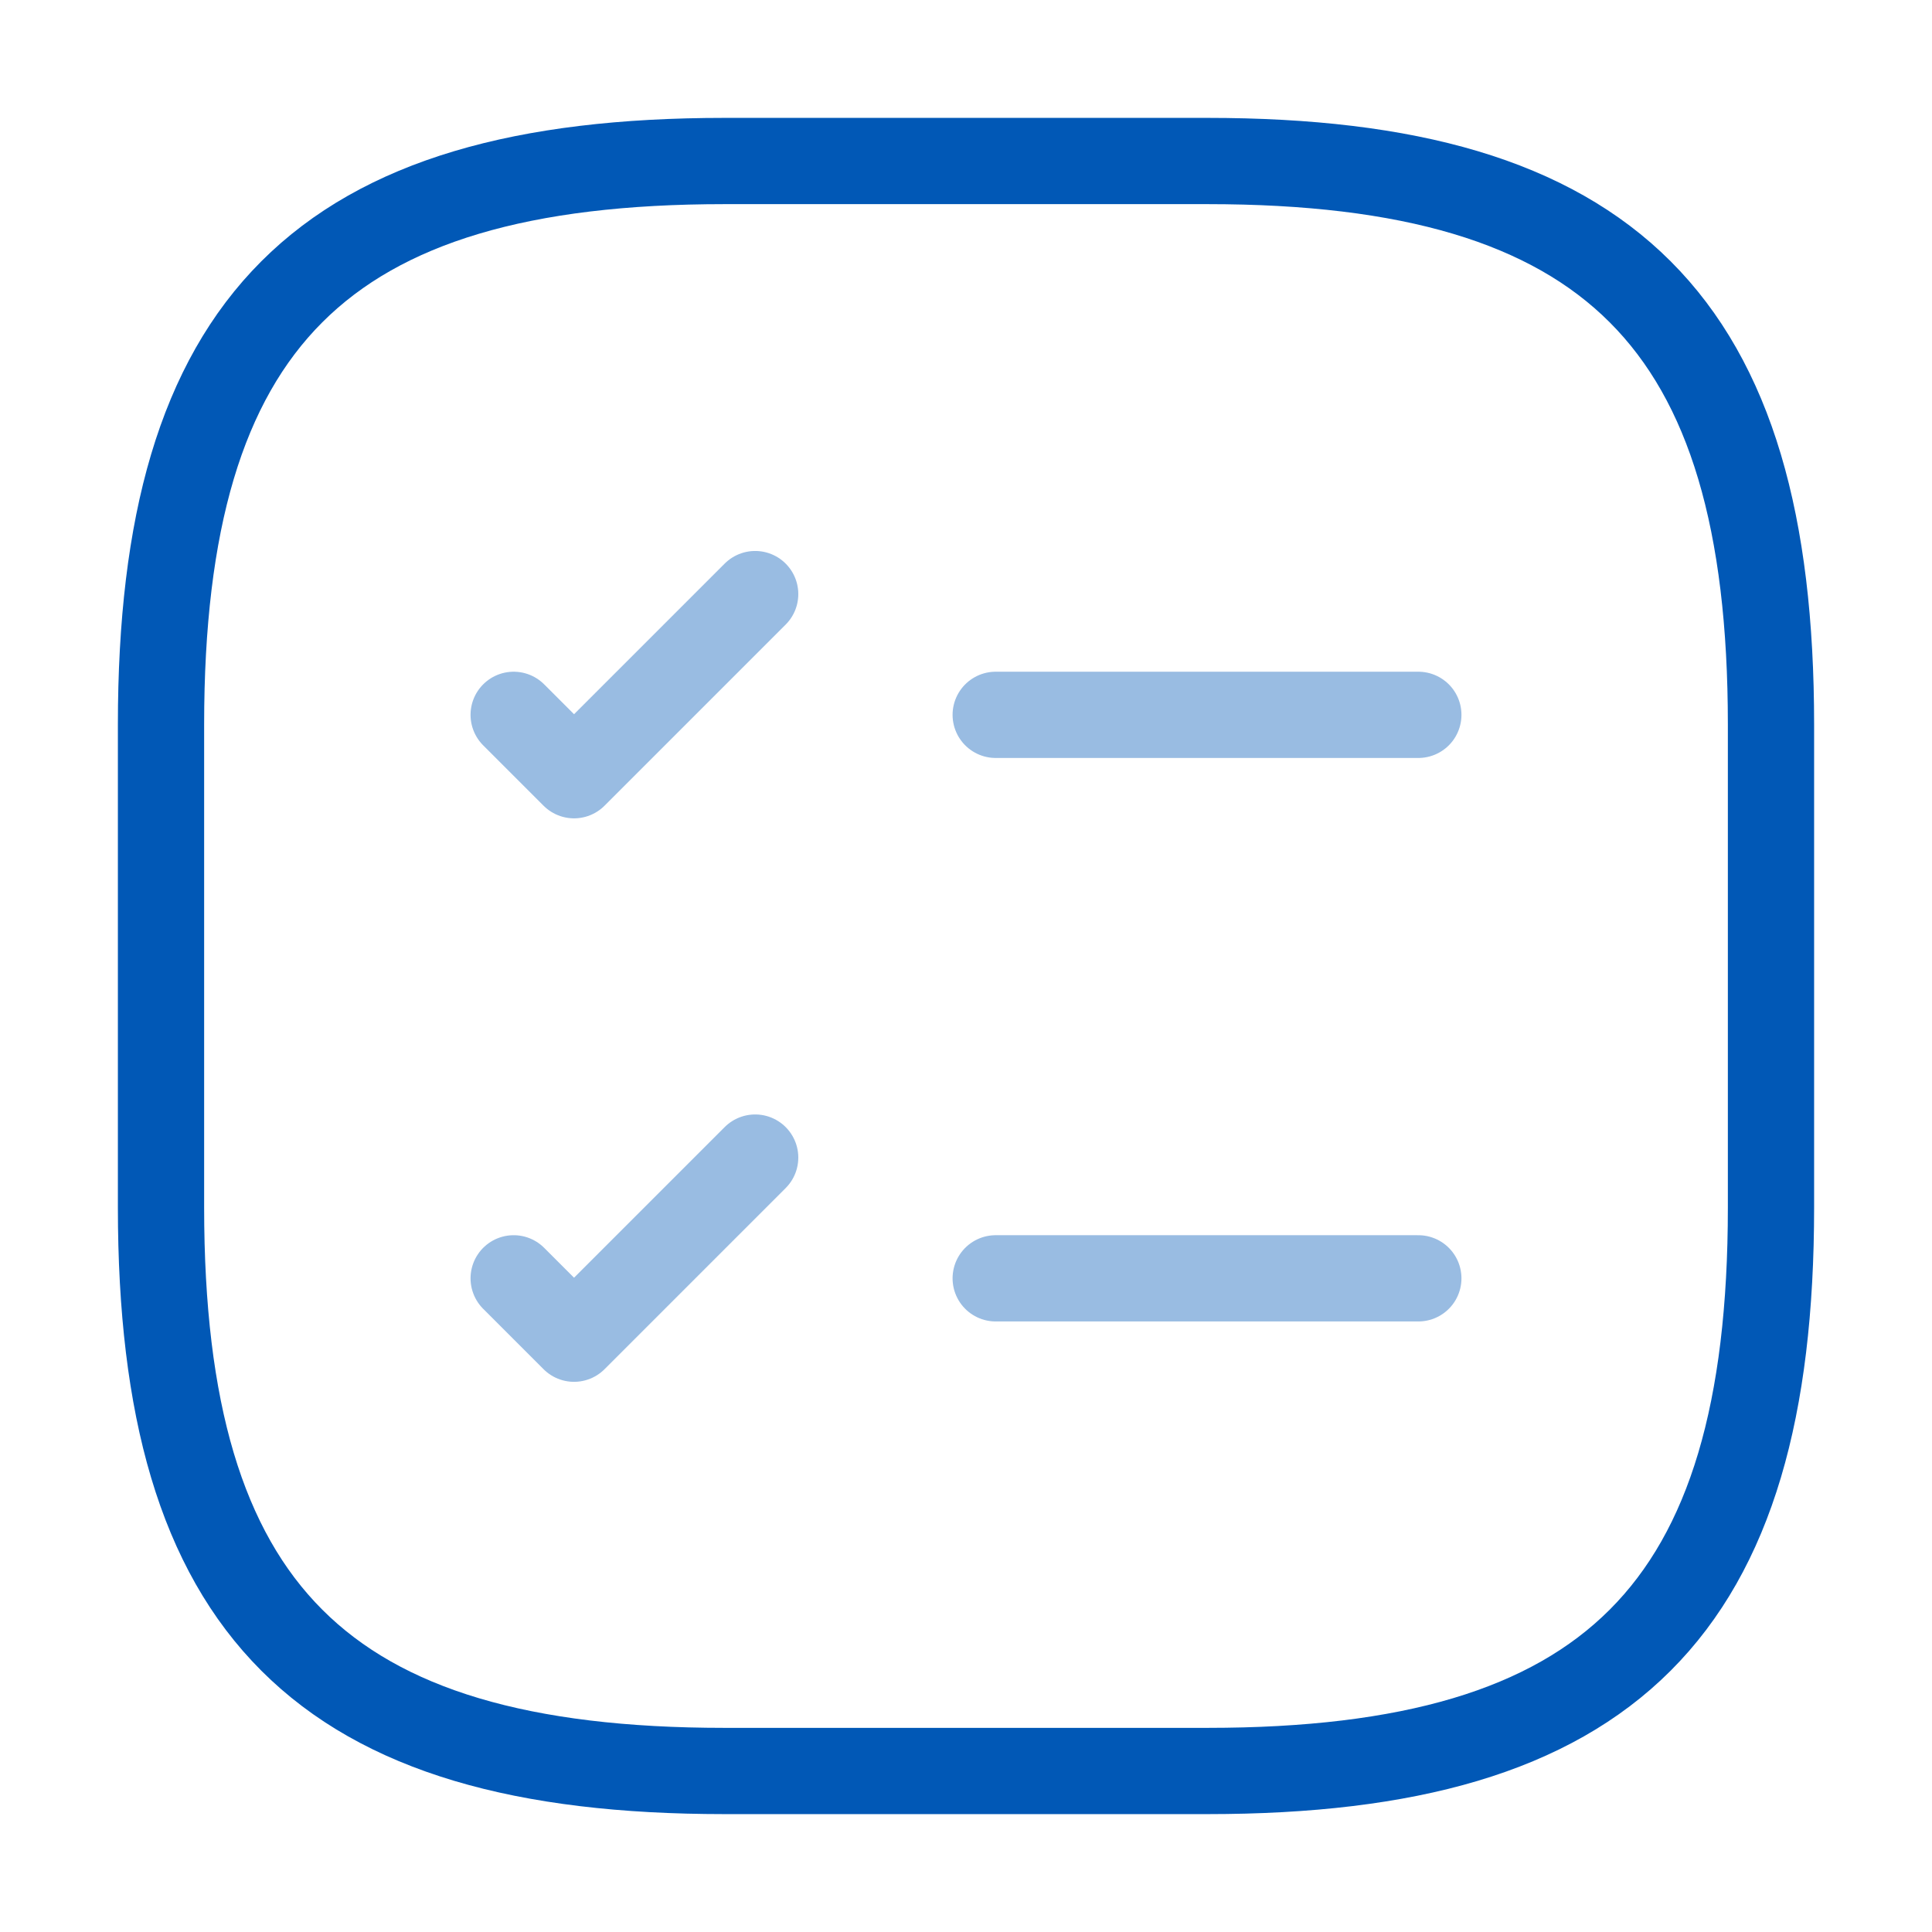
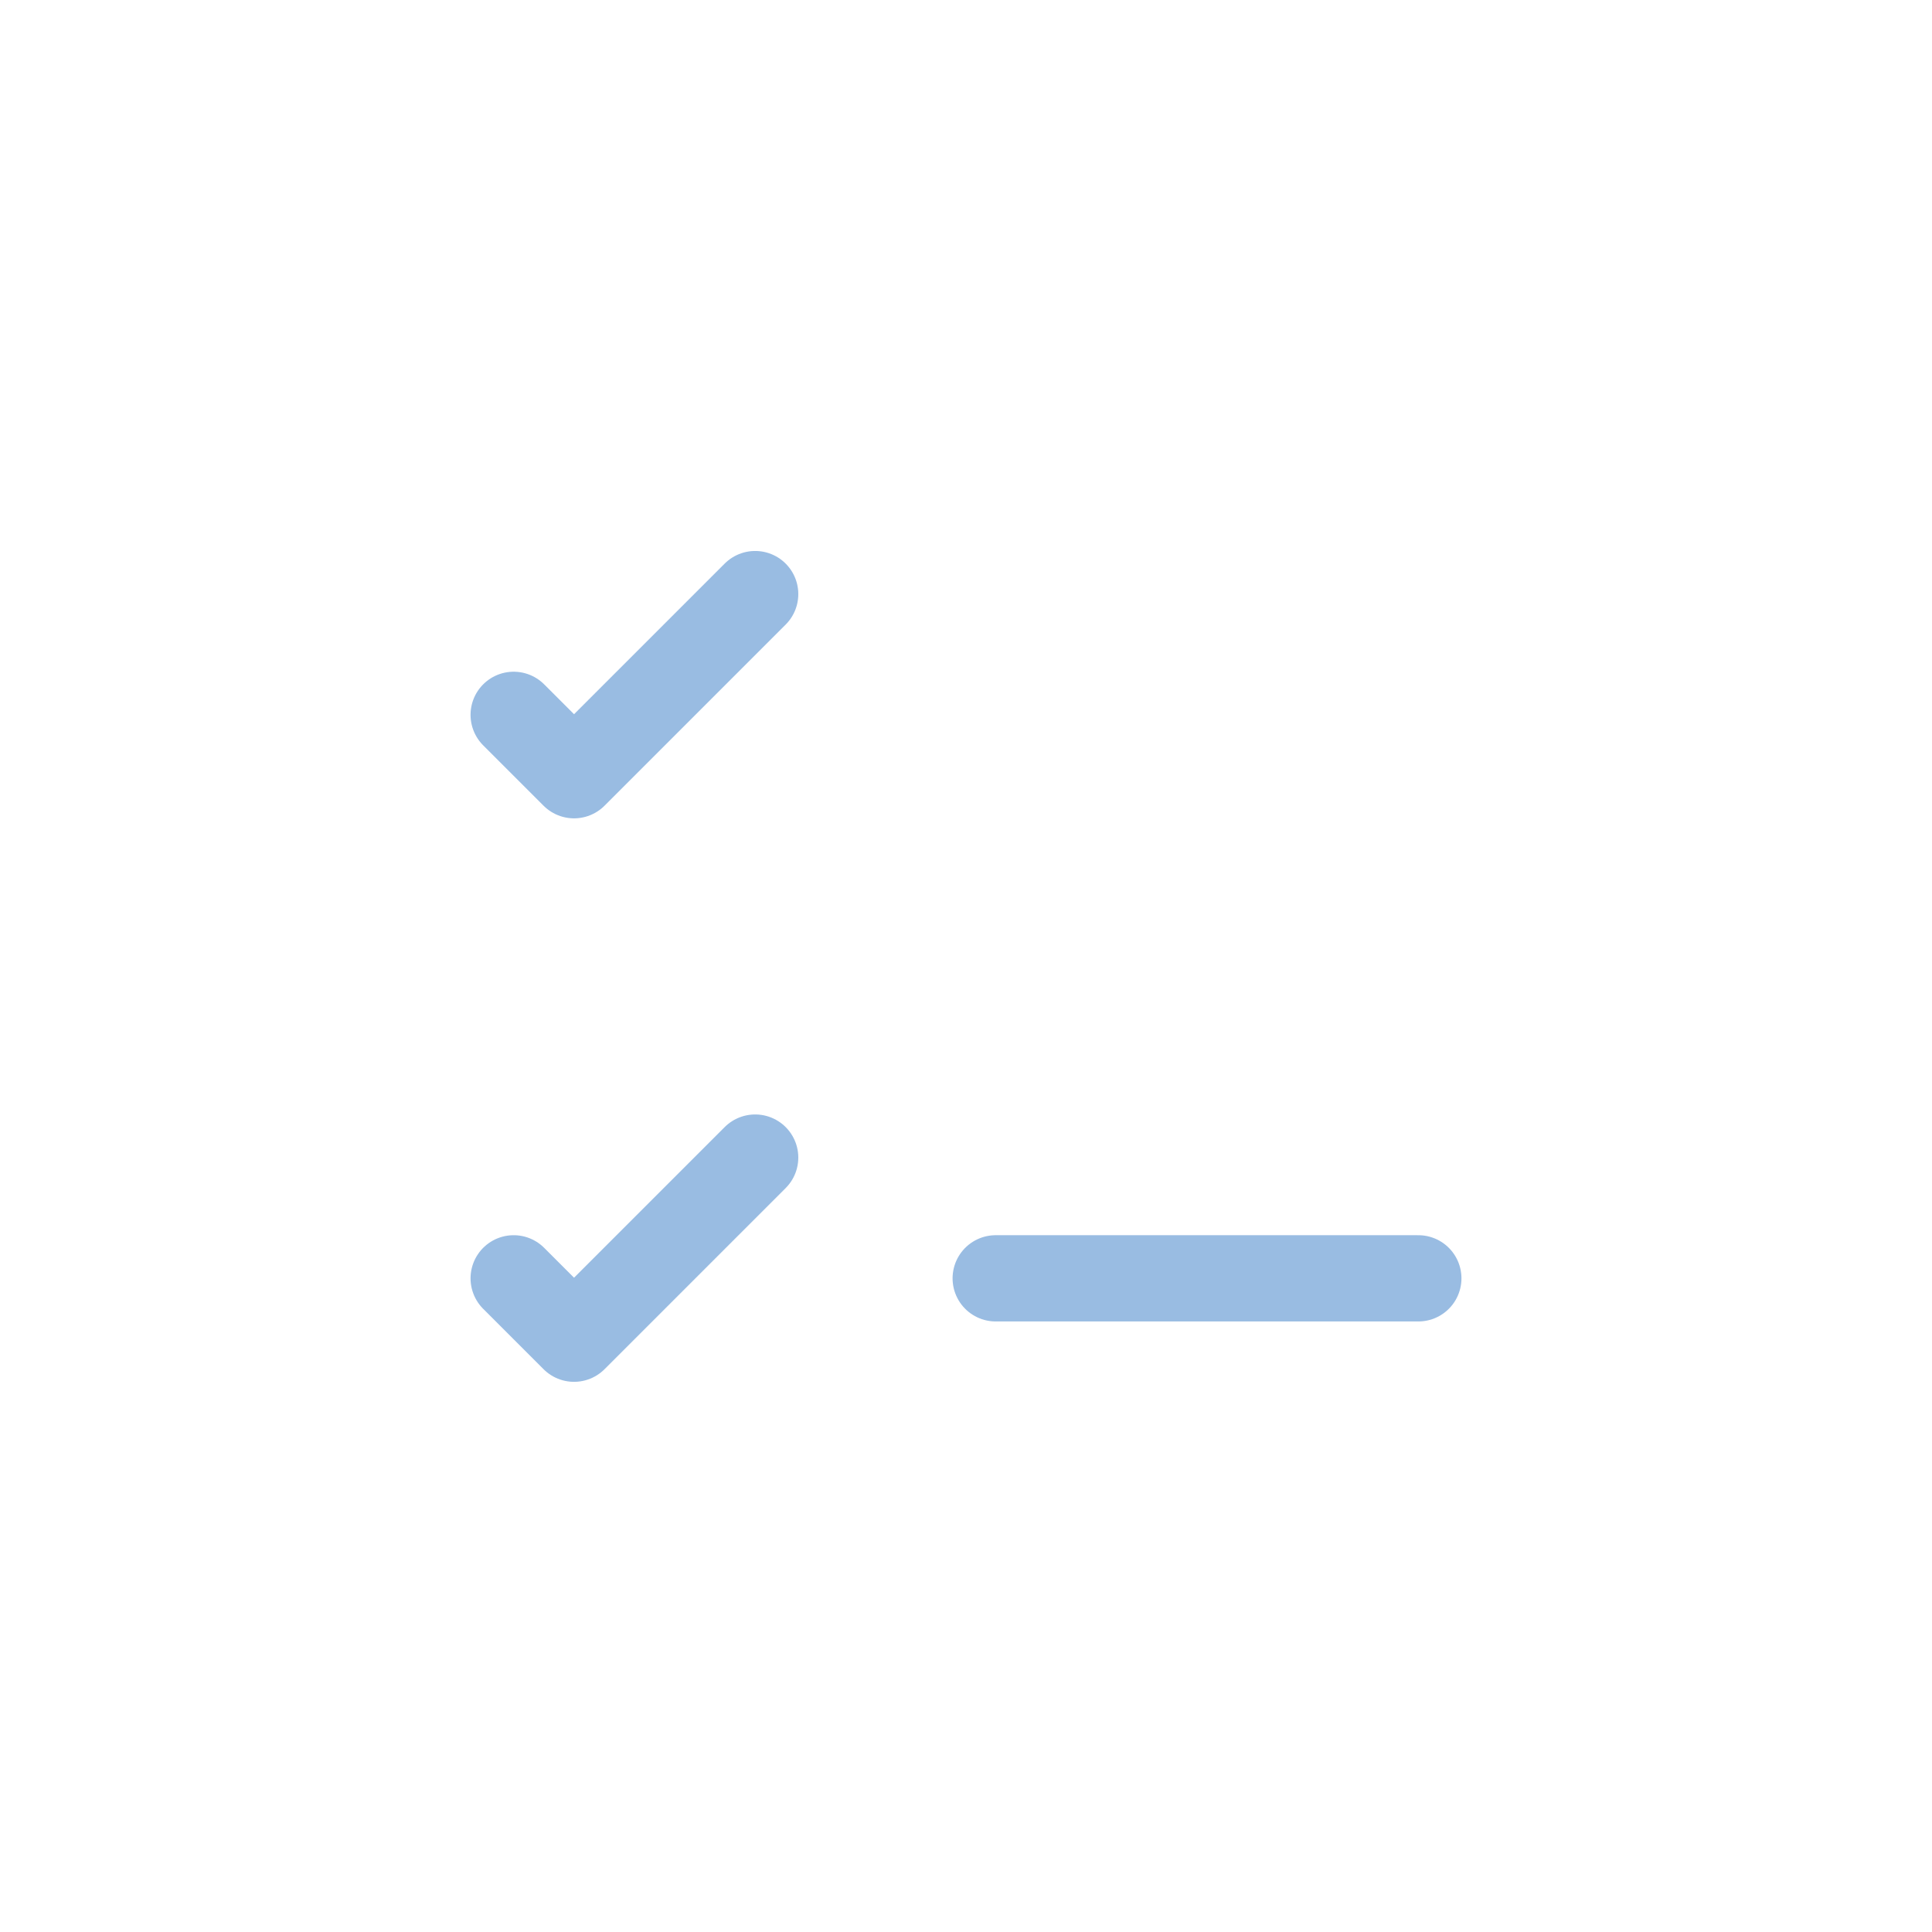
<svg xmlns="http://www.w3.org/2000/svg" width="56" height="56" viewBox="0 0 56 56" fill="none">
  <g id="ÐÐºÐ¾Ð½ÐºÐ°">
-     <path id="Vector" opacity="0.4" d="M28.861 20.72H41.111" stroke="#0158B6" stroke-width="2.5" stroke-linecap="round" stroke-linejoin="round" />
    <path id="Vector_2" opacity="0.4" d="M14.889 20.72L16.639 22.47L21.889 17.22" stroke="#0158B6" stroke-width="2.5" stroke-linecap="round" stroke-linejoin="round" />
    <path id="Vector_3" opacity="0.4" d="M28.861 37.053H41.111" stroke="#0158B6" stroke-width="2.5" stroke-linecap="round" stroke-linejoin="round" />
    <path id="Vector_4" opacity="0.4" d="M14.889 37.053L16.639 38.803L21.889 33.553" stroke="#0158B6" stroke-width="2.5" stroke-linecap="round" stroke-linejoin="round" />
-     <path id="Vector_5" d="M35 51.333C46.666 51.333 51.333 46.667 51.333 35V21C51.333 9.333 46.666 4.667 35 4.667H21C9.333 4.667 4.667 9.333 4.667 21V35C4.667 46.667 9.333 51.333 21 51.333H35Z" stroke="#0158B6" stroke-width="2.5" stroke-linecap="round" stroke-linejoin="round" />
  </g>
</svg>